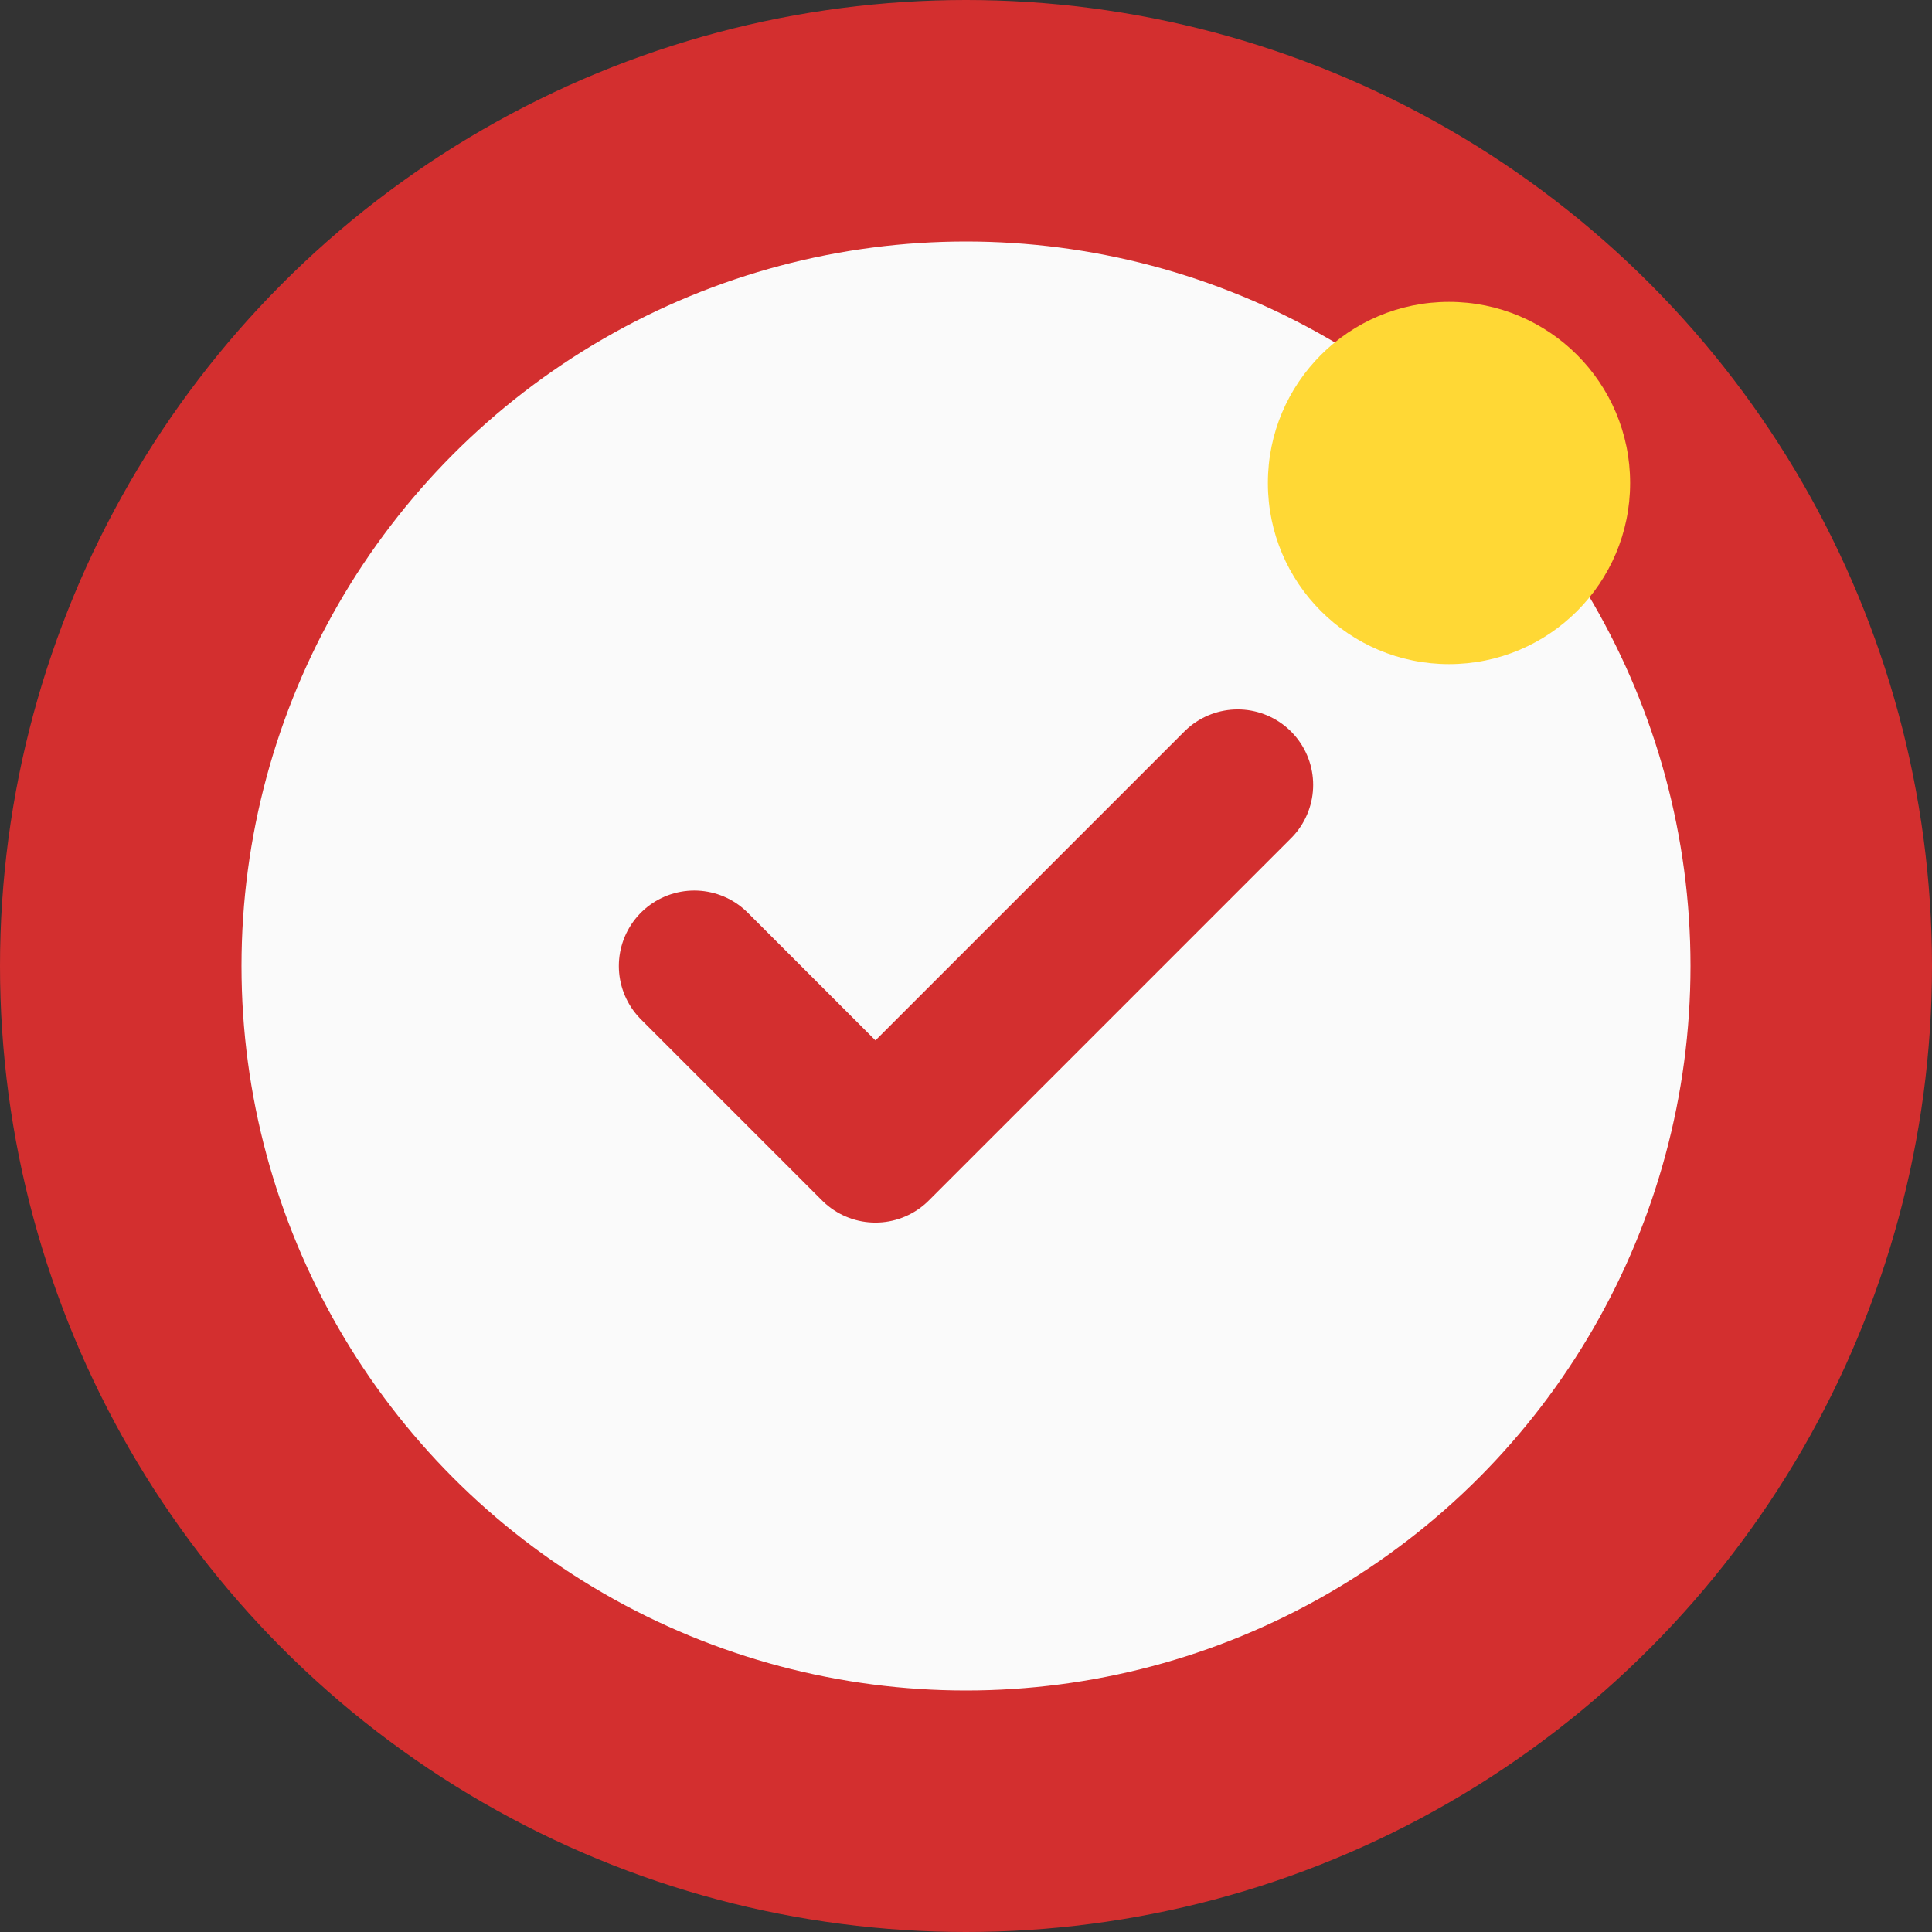
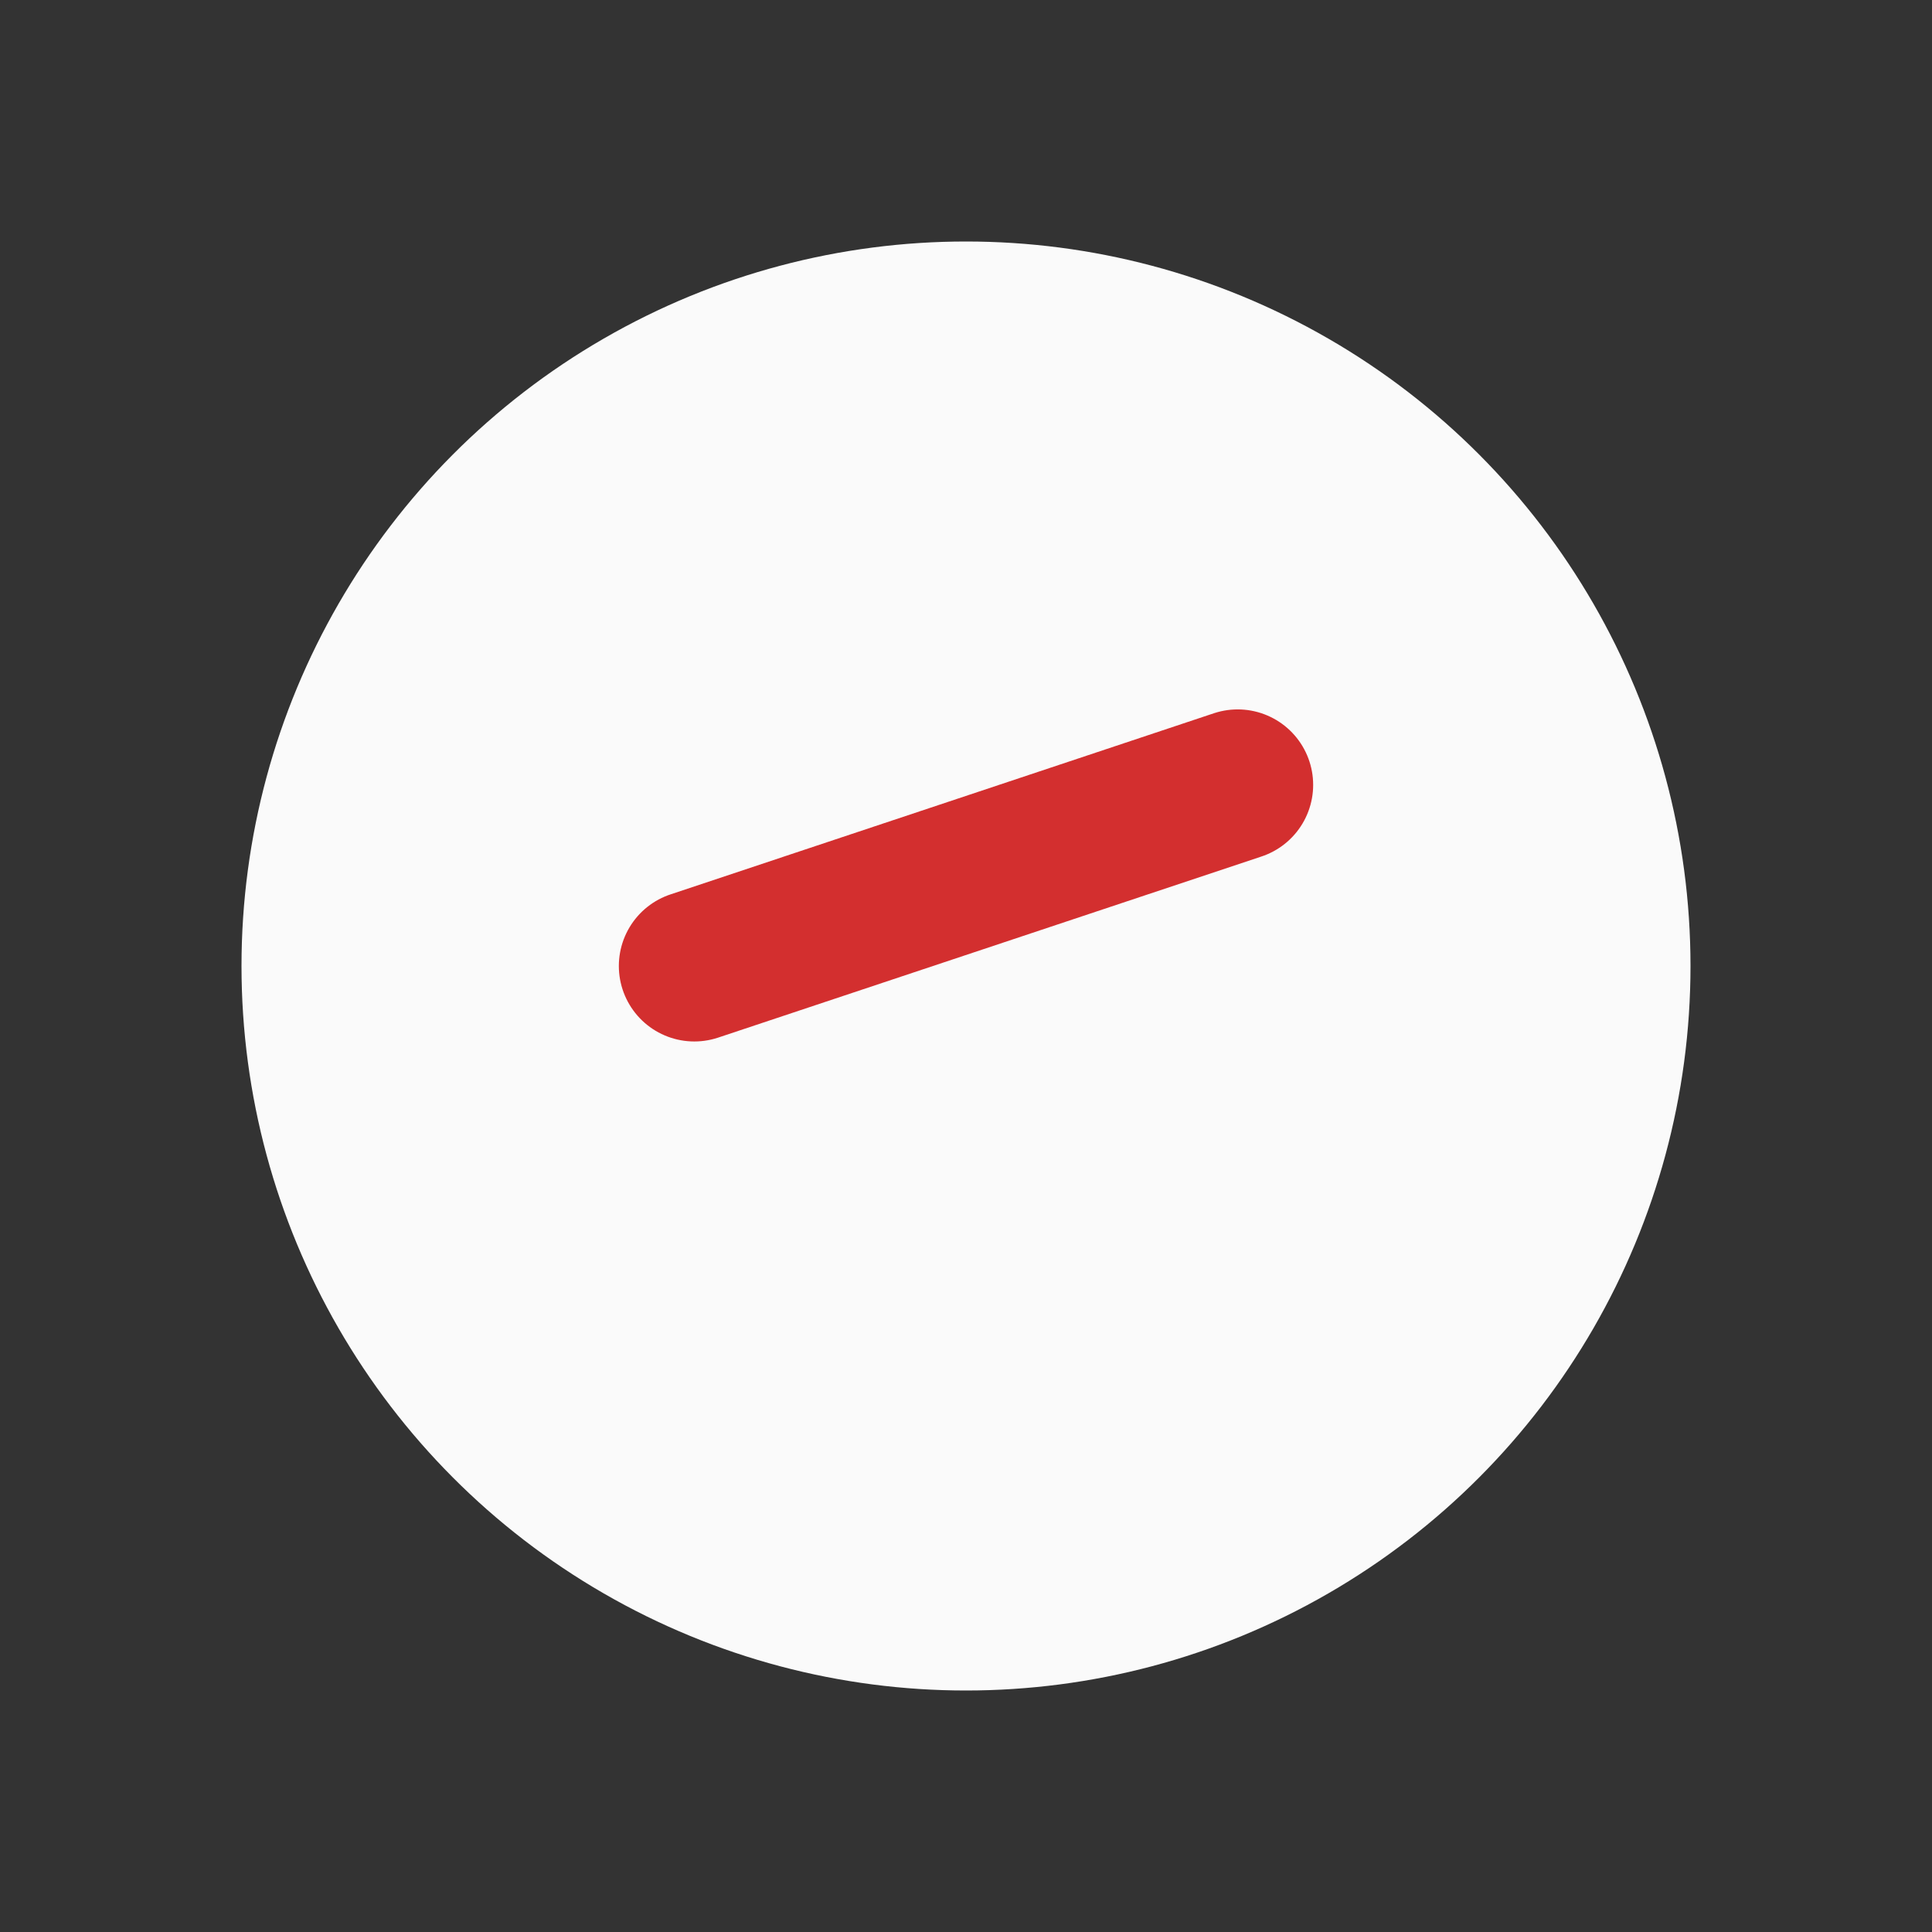
<svg xmlns="http://www.w3.org/2000/svg" width="32" height="32" viewBox="0 0 32 32" fill="none">
  <rect x="0" y="0" width="32" height="32" fill="#333333" stroke="none" />
-   <circle cx="16" cy="16" r="16" fill="#D32F2F" />
  <circle cx="16" cy="16" r="12" fill="#FAFAFA" />
-   <path d="M11.5 16L14.5 19L20.5 13" stroke="#D32F2F" stroke-width="2.5" stroke-linecap="round" stroke-linejoin="round" fill="none" />
-   <circle cx="24" cy="8" r="3" fill="#FFD835" />
+   <path d="M11.5 16L20.5 13" stroke="#D32F2F" stroke-width="2.5" stroke-linecap="round" stroke-linejoin="round" fill="none" />
</svg>